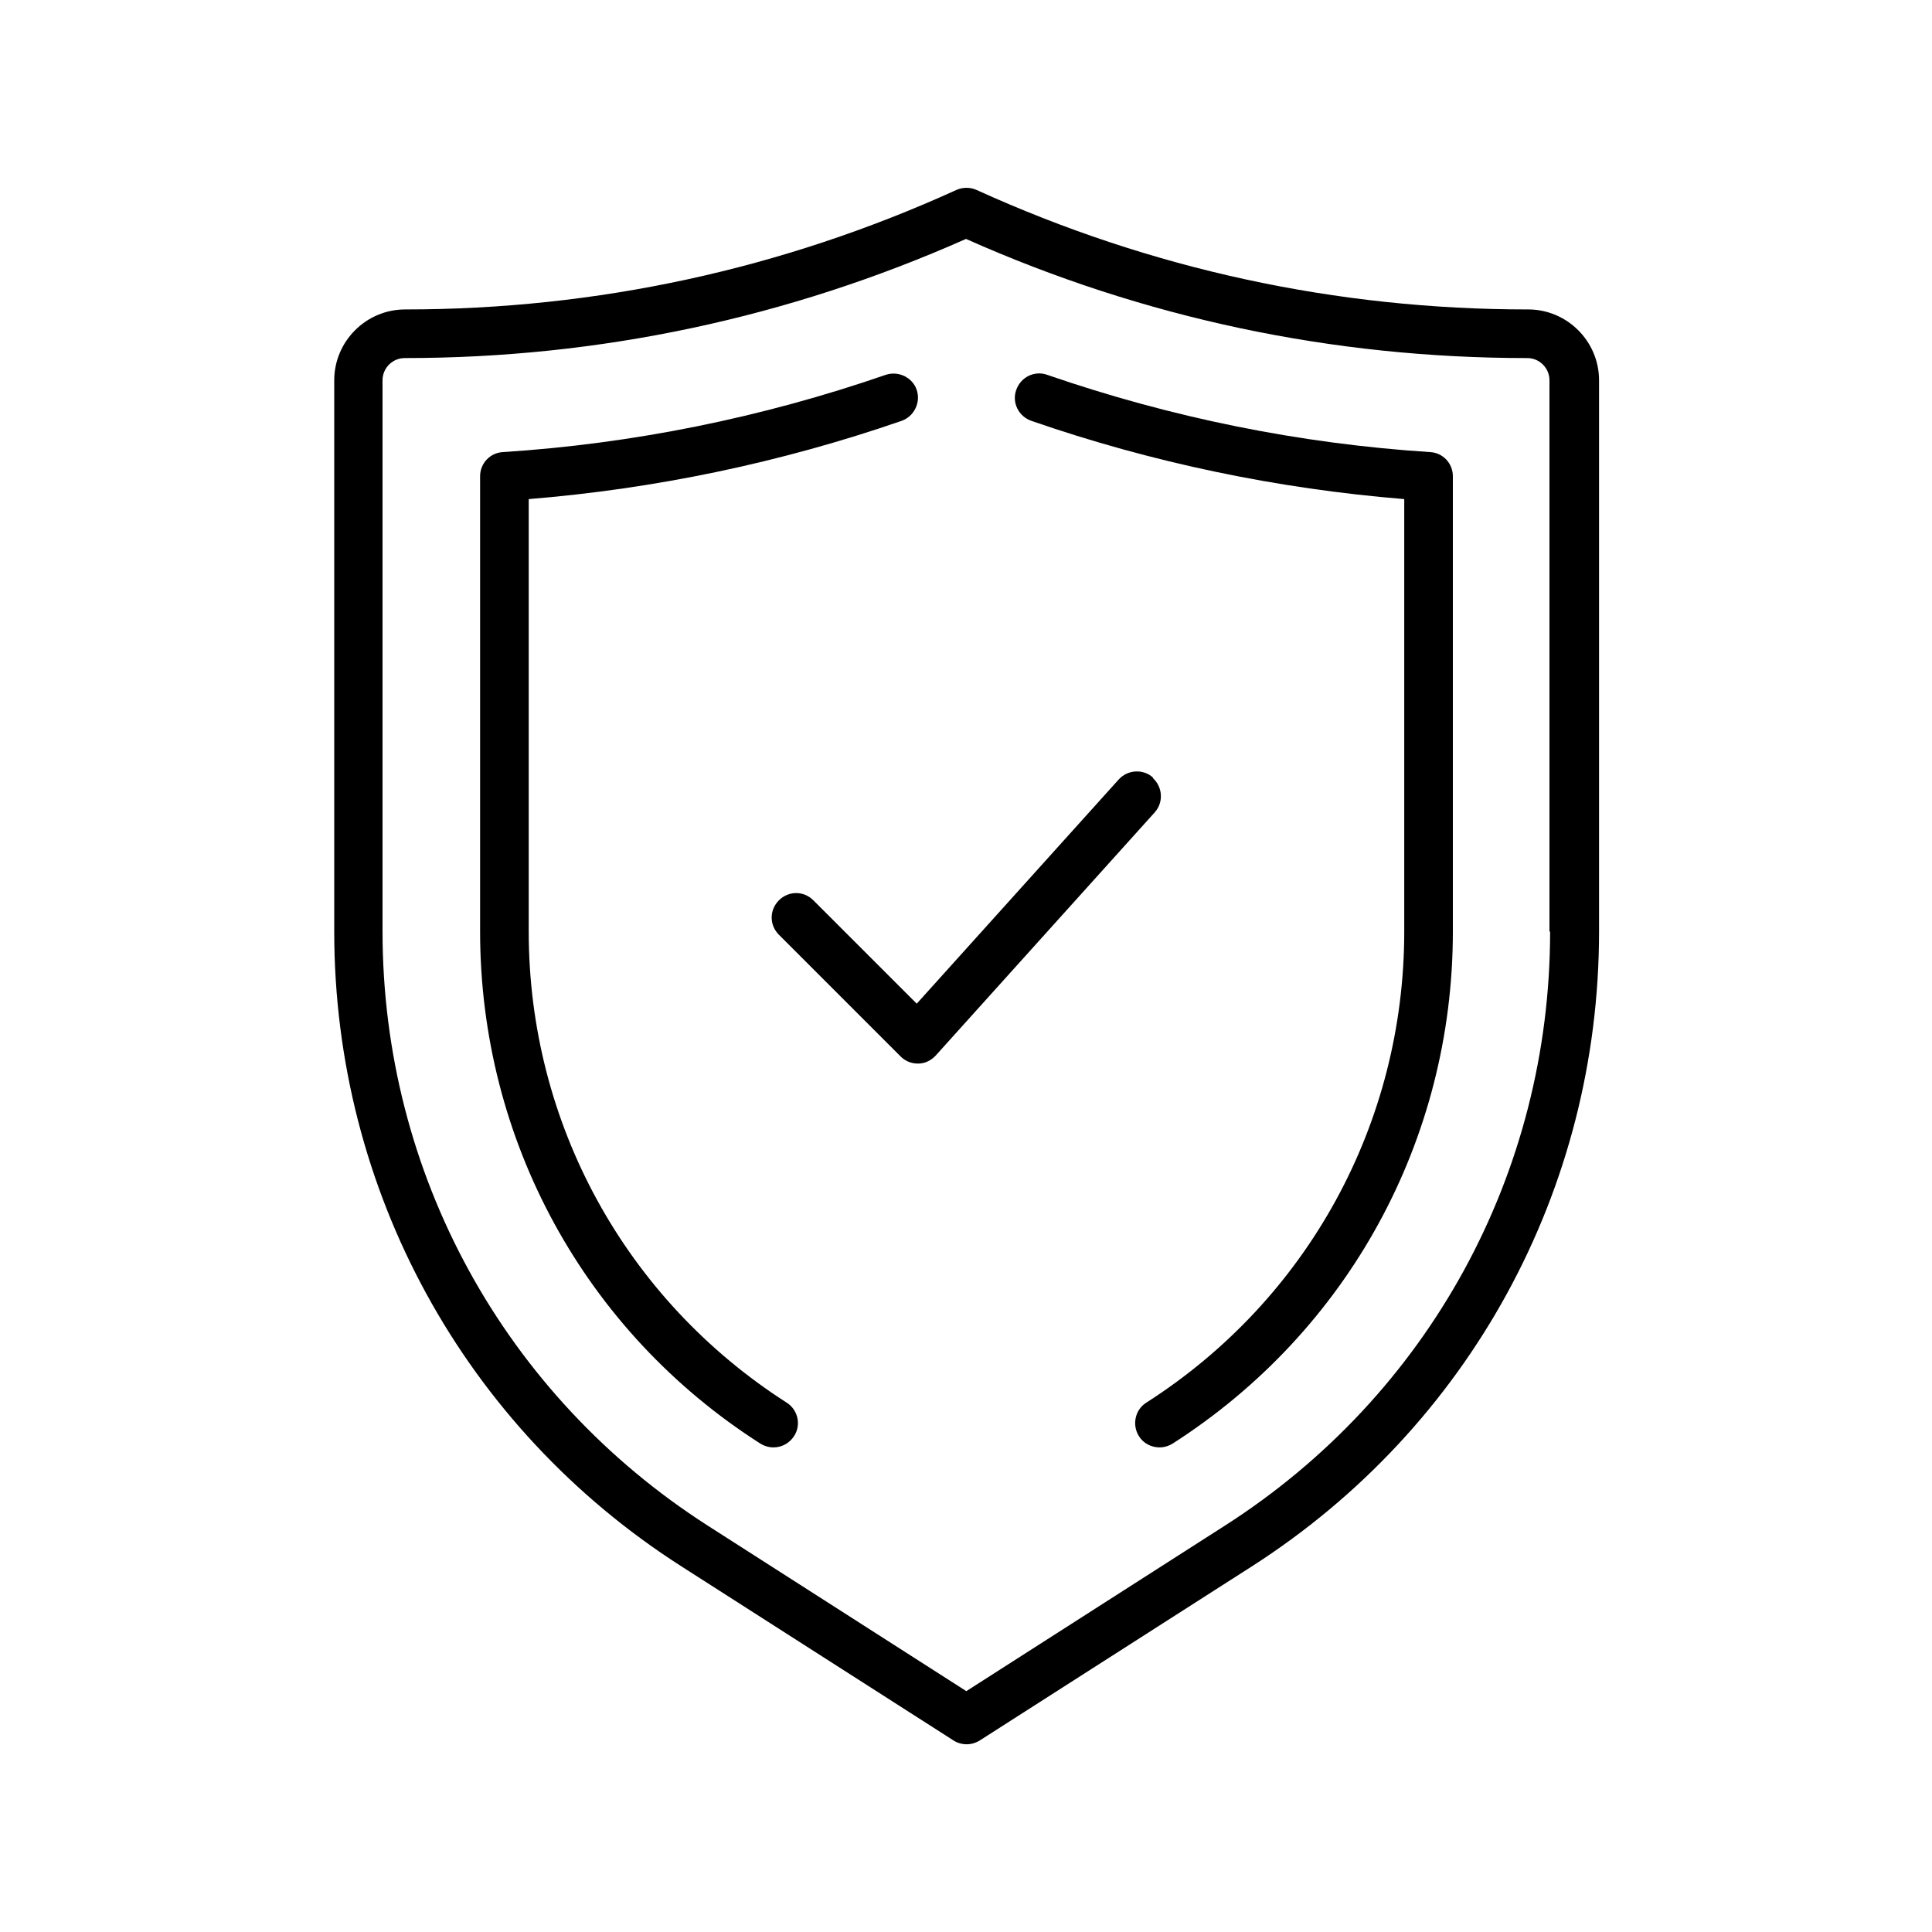
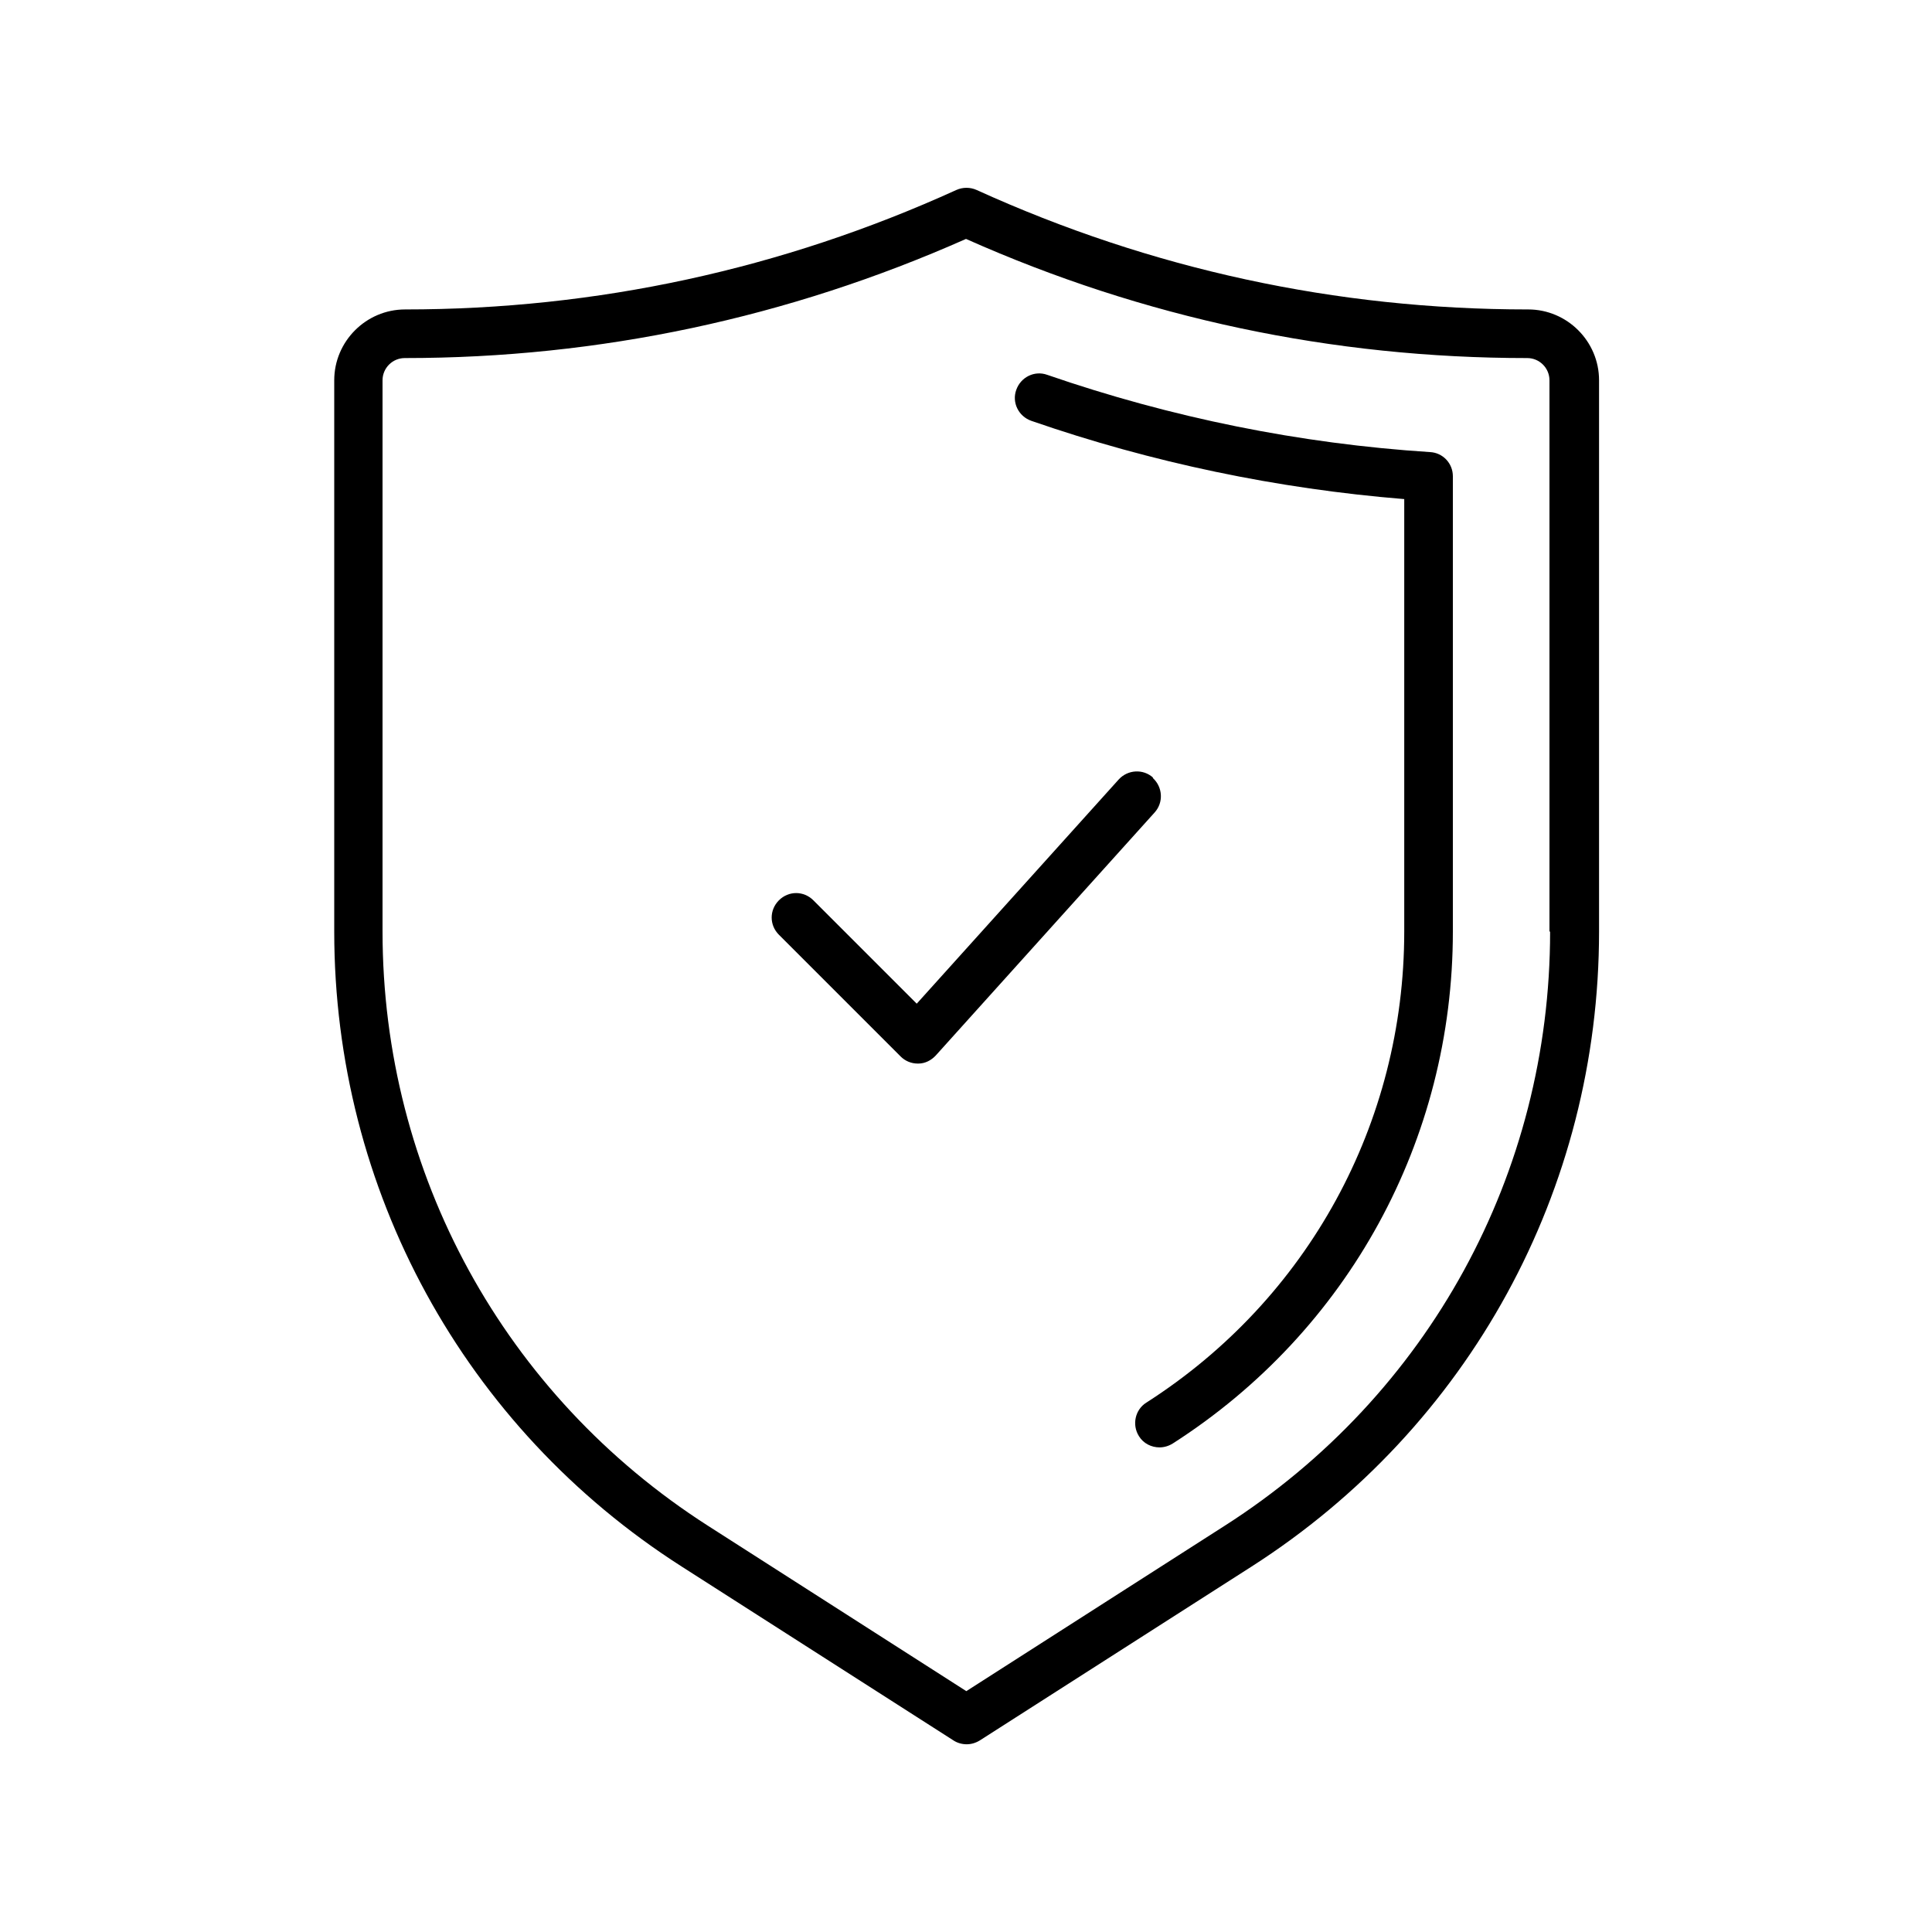
<svg xmlns="http://www.w3.org/2000/svg" id="_图层_2" data-name="图层 2" viewBox="0 0 60 60">
  <defs>
    <style>
      .cls-1 {
        fill: none;
      }

      .cls-2 {
        clip-path: url(#clippath);
      }
    </style>
    <clipPath id="clippath">
      <rect class="cls-1" width="60" height="60" />
    </clipPath>
  </defs>
  <g id="_图层_1-2" data-name="图层 1">
    <g class="cls-2">
      <g id="_20_Shild" data-name="20 Shild">
        <g>
          <path d="M47.45,9.61c-5.95,0-11.71-1.25-17.12-3.71-.2-.09-.43-.09-.63,0-5.41,2.46-11.17,3.71-17.12,3.71-1.21,0-2.2.99-2.2,2.2v17.12c0,8.02,4.03,15.4,10.79,19.72l8.44,5.4c.12.08.27.12.41.12s.28-.04.41-.12l8.44-5.4c6.76-4.33,10.79-11.7,10.79-19.72V11.81c0-1.21-.99-2.2-2.2-2.2h0ZM48.14,28.93c0,7.51-3.77,14.4-10.1,18.45l-8.03,5.14-8.03-5.14c-6.32-4.05-10.1-10.94-10.1-18.45V11.81c0-.38.31-.69.69-.69,6.05,0,11.91-1.25,17.43-3.7,5.52,2.46,11.38,3.7,17.43,3.7.38,0,.69.31.69.69v17.12Z" />
-           <path d="M24.43,43.56c-5.01-3.21-8.01-8.68-8.01-14.63v-13.43c3.93-.32,7.82-1.13,11.58-2.43.39-.14.6-.57.47-.96s-.57-.6-.96-.47c-3.85,1.33-7.85,2.14-11.89,2.4-.4.02-.71.35-.71.75v14.14c0,6.47,3.25,12.42,8.7,15.9.13.08.27.12.41.12.25,0,.49-.12.64-.35.23-.35.12-.82-.23-1.04Z" />
          <path d="M44.41,14.04c-4.04-.26-8.04-1.07-11.89-2.4-.39-.14-.82.07-.96.47-.14.39.07.82.47.96,3.75,1.3,7.65,2.11,11.58,2.43v13.43c0,5.95-2.99,11.42-8.01,14.63-.35.22-.45.69-.23,1.04.14.23.39.35.64.35.14,0,.28-.04.41-.12,5.45-3.49,8.7-9.43,8.7-15.9v-14.14c0-.4-.31-.73-.71-.75h0Z" />
          <path d="M35.81,24.15c-.31-.28-.79-.25-1.07.06l-6.27,6.96-3.21-3.21c-.3-.3-.77-.3-1.07,0s-.3.77,0,1.07l3.78,3.78c.14.14.33.22.53.22h.02c.21,0,.4-.1.54-.25l6.8-7.55c.28-.31.25-.79-.06-1.07h0Z" />
        </g>
      </g>
    </g>
  </g>
</svg>